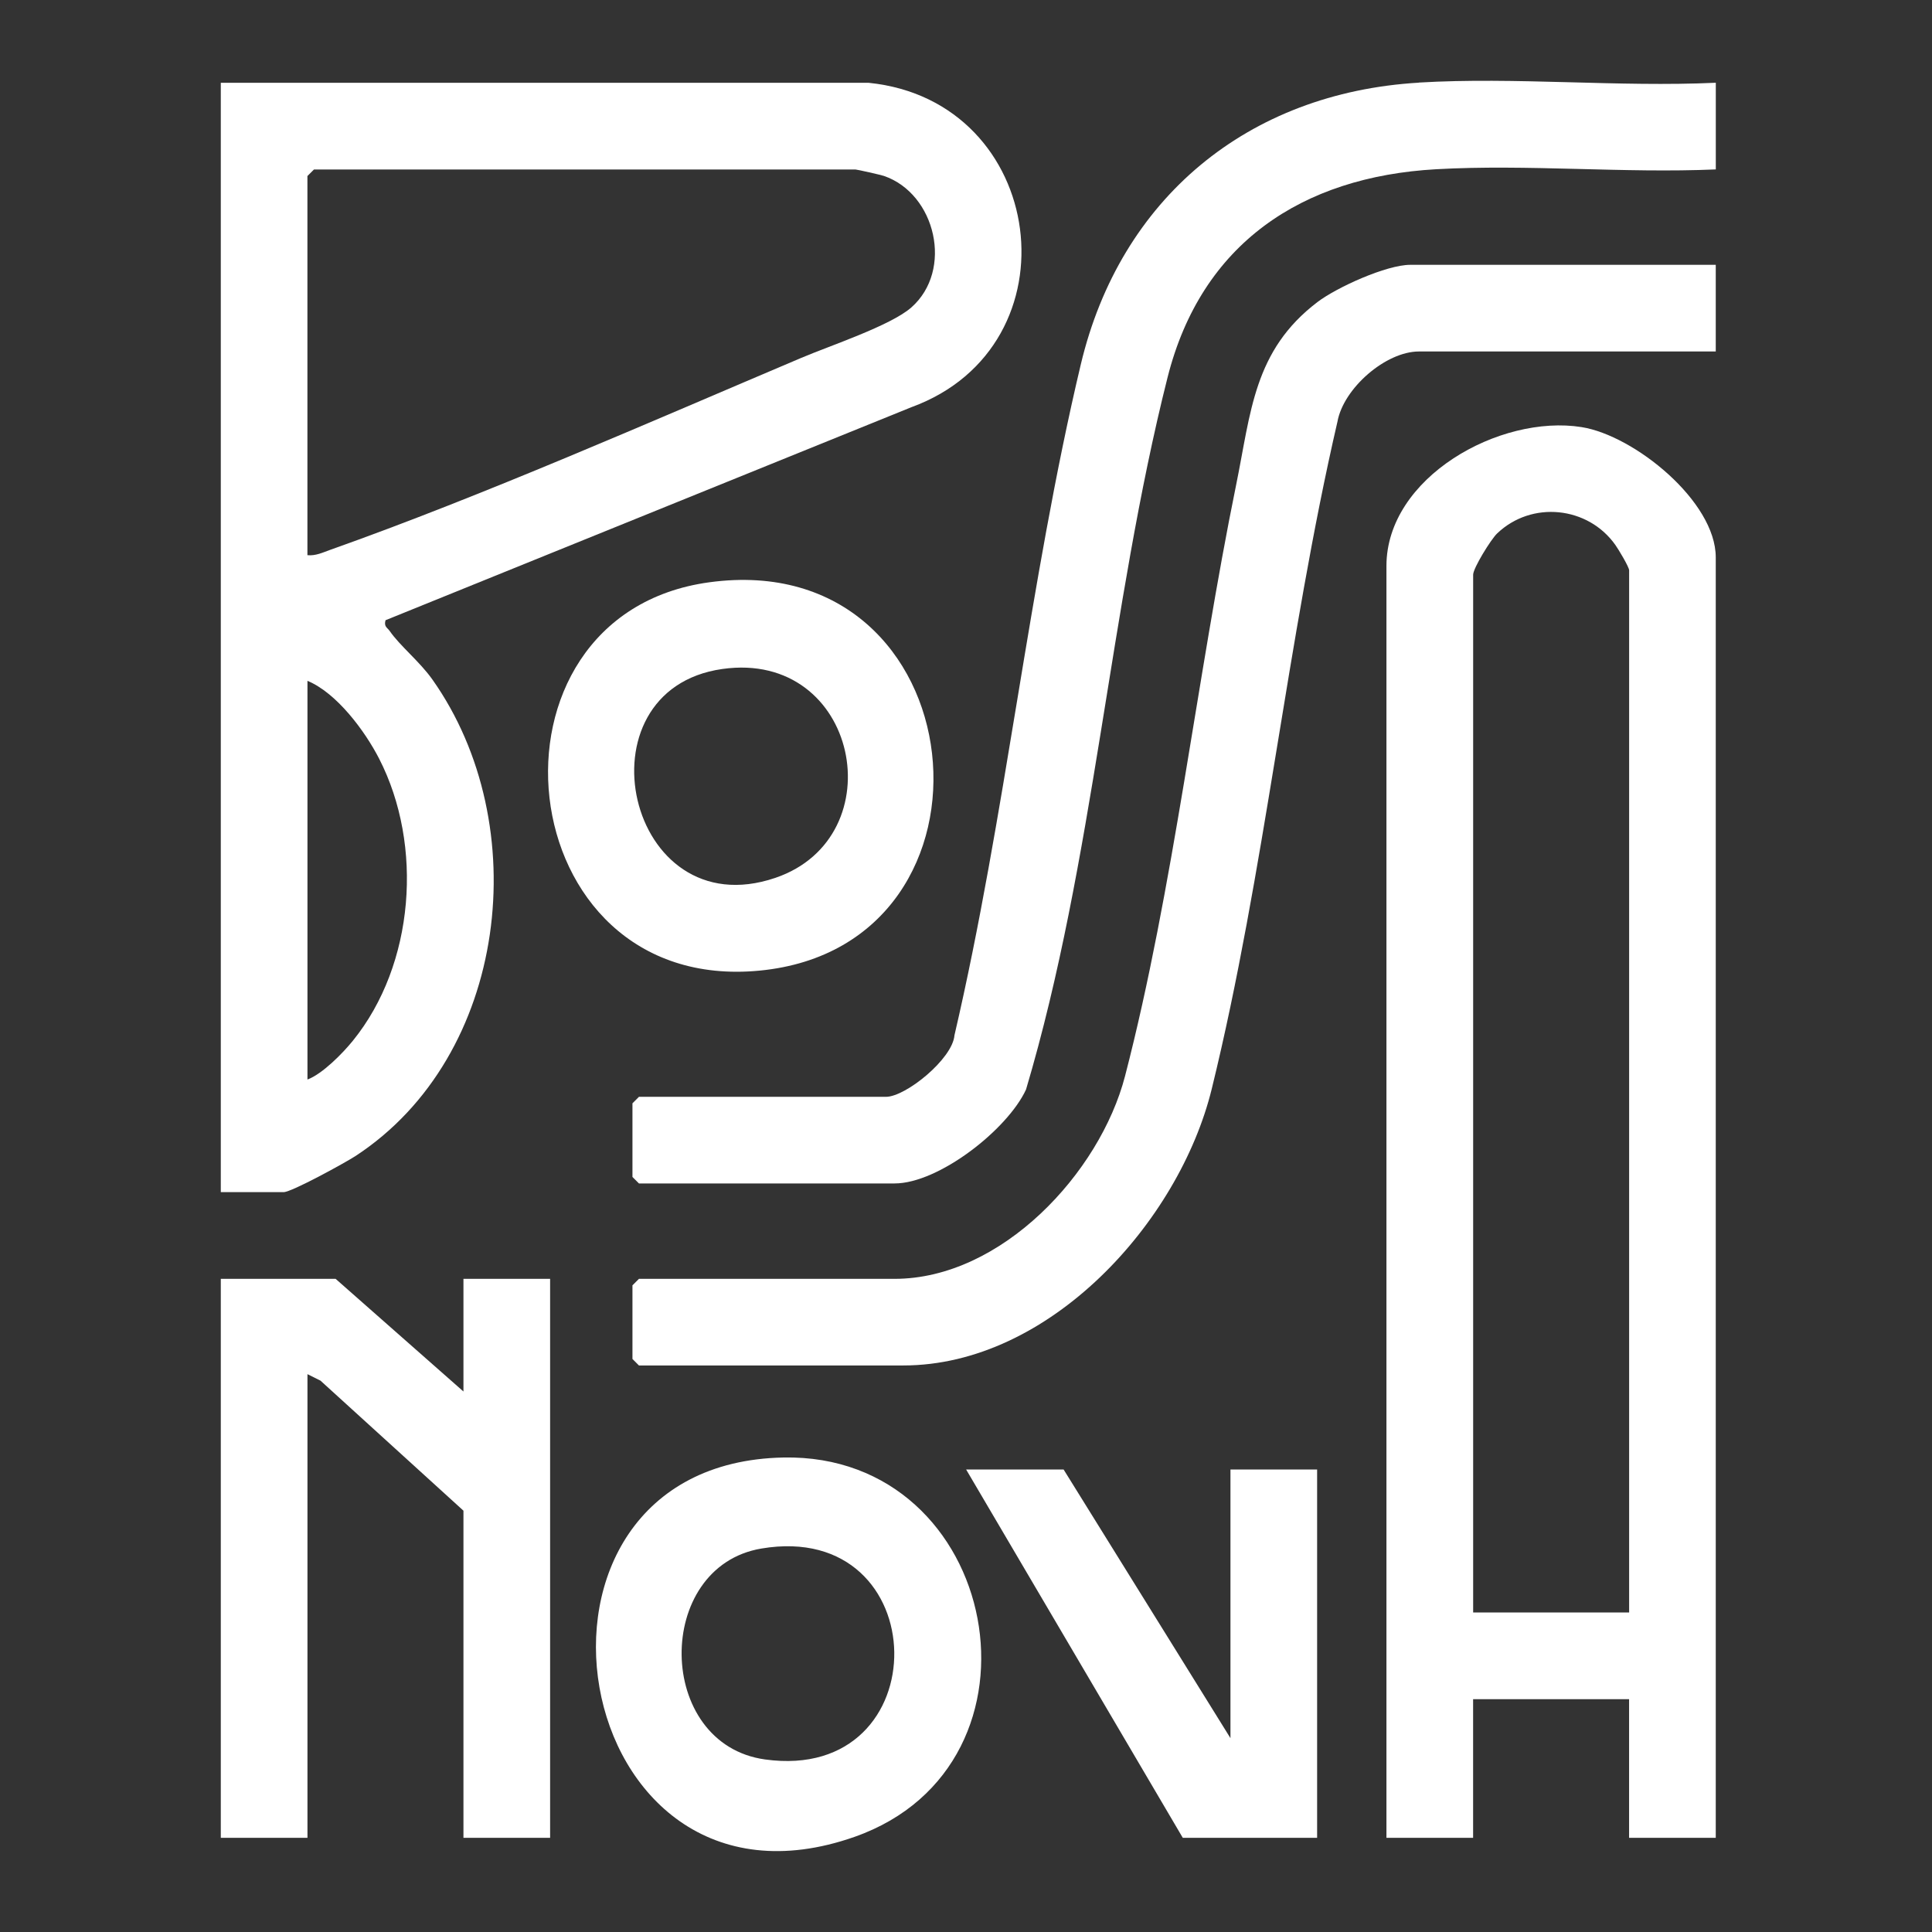
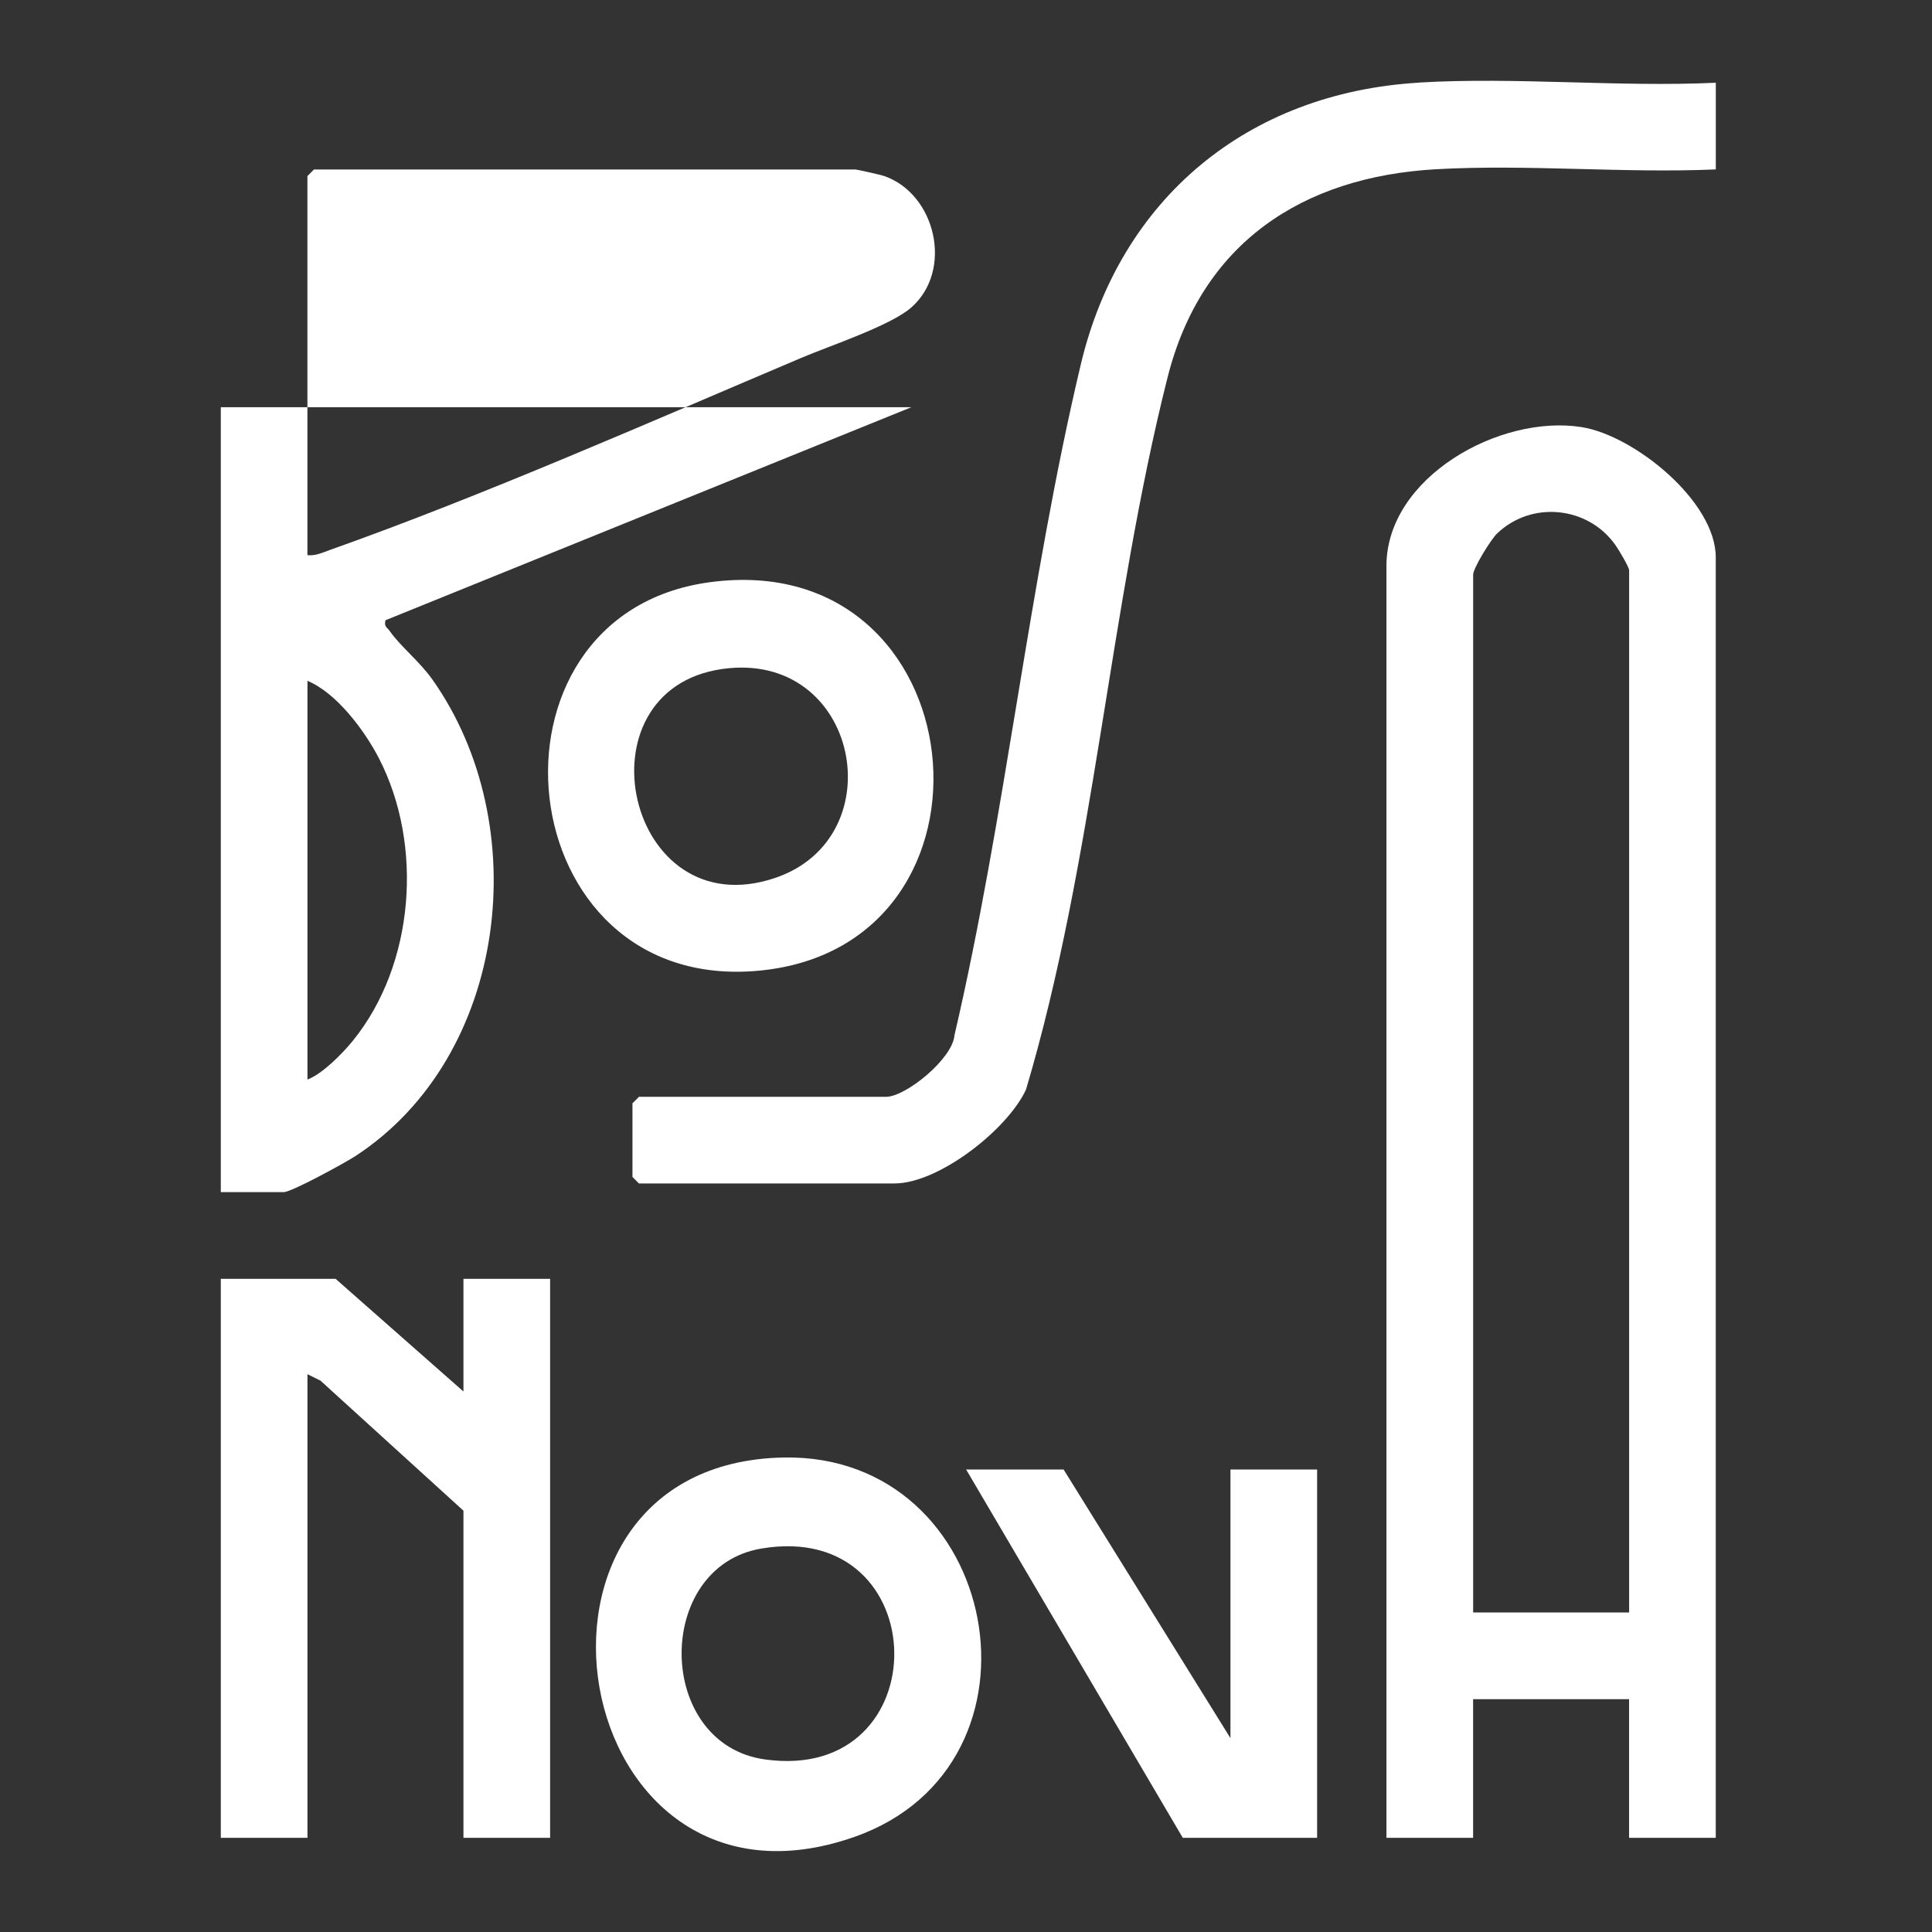
<svg xmlns="http://www.w3.org/2000/svg" width="420" height="420" viewBox="0 0 420 420" fill="none">
  <rect x="0" y="0" width="420" height="420" fill="#333333" stroke="none" />
-   <path d="M77.33 251.28C110.53 229.52 116.31 179.25 93.99 147.71C91.23 143.81 86.93 140.39 84.73 137.19C84.18 136.4 83.42 136.25 83.81 134.83L198.13 88.52C234.62 75.19 227.68 21.93 188.84 18H48V259.16H61.66C63.4 259.16 75.06 252.76 77.33 251.28ZM66.84 38.26L68.25 36.85H186C186.31 36.85 191.49 38.02 192.14 38.24C203.44 42.11 207.32 58.74 198.1 66.85C193.62 70.79 180.38 75.17 174.19 77.8C141.44 91.68 105.04 107.74 71.79 119.53C70.17 120.11 68.62 120.87 66.83 120.69V38.26H66.84ZM66.84 148.01C73.2 150.64 79.32 158.89 82.42 164.93C92.09 183.77 90.12 209.68 76.74 226.21C74.49 228.99 70.12 233.45 66.84 234.68V148.01Z" fill="white" />
+   <path d="M77.33 251.28C110.53 229.52 116.31 179.25 93.99 147.71C91.23 143.81 86.93 140.39 84.73 137.19C84.18 136.4 83.42 136.25 83.81 134.83L198.13 88.52H48V259.16H61.66C63.4 259.16 75.06 252.76 77.33 251.28ZM66.84 38.26L68.25 36.85H186C186.31 36.85 191.49 38.02 192.14 38.24C203.44 42.11 207.32 58.74 198.1 66.85C193.62 70.79 180.38 75.17 174.19 77.8C141.44 91.68 105.04 107.74 71.79 119.53C70.17 120.11 68.62 120.87 66.83 120.69V38.26H66.84ZM66.84 148.01C73.2 150.64 79.32 158.89 82.42 164.93C92.09 183.77 90.12 209.68 76.74 226.21C74.49 228.99 70.12 233.45 66.84 234.68V148.01Z" fill="white" />
  <path d="M343.84 92.85C326.04 90.02 301.4 103.77 301.4 123.04V399.53H320.24V369.39H354.15V399.53H372.99V121.16C372.99 108.97 355.27 94.67 343.83 92.85H343.84ZM354.16 350.54H320.25V124.93C320.25 123.51 324.12 117.25 325.44 115.99C332.96 108.77 345.24 110.06 351.18 118.49C351.86 119.45 354.16 123.27 354.16 123.99V350.55V350.54Z" fill="white" />
  <path d="M308.43 17.97C271.29 20.18 243.54 43.1 234.96 79.21C223.66 126.73 218.61 177.32 207.49 225.07C207.09 230.18 196.89 238.44 192.6 238.44H138.9L137.49 239.85V255.86L138.9 257.27H194.48C204.05 257.27 219.03 245.57 223.05 236.85C237.86 187.05 241.13 132.3 253.82 82.04C261.17 52.94 282.98 38.43 312.2 36.79C332.08 35.67 353.02 37.7 373 36.83V17.99C351.81 18.97 329.49 16.7 308.43 17.95V17.97Z" fill="white" />
-   <path d="M286.41 65.66C272.51 76.22 271.95 89.65 268.72 105.44C260.19 147.16 255.14 193.17 244.58 233.91C239.1 255.03 217.67 278.01 194.48 278.01H138.9L137.49 279.42V295.43L138.9 296.84H196.36C228.15 296.84 256.31 265.7 263.42 236.73C274.96 189.68 279.78 139.06 290.75 91.67C292.06 84.4 301.25 76.41 308.46 76.41H372.99V57.57H306.58C301.43 57.57 290.65 62.44 286.41 65.66Z" fill="white" />
  <path d="M100.75 302.5L72.96 278.01H48V399.53H66.84V298.73L69.67 300.14L100.75 328.41V399.53H119.59V278.01H100.75V302.5Z" fill="white" />
  <path d="M154.22 126.58C101.95 133.68 110.14 216.36 165.17 211C221.24 205.54 212.6 118.65 154.22 126.58ZM168.55 190.84C136.18 201.85 124.9 149.97 157.04 145.43C186.68 141.24 194.64 181.97 168.55 190.84Z" fill="white" />
  <path d="M170.3 316.85C105.89 318.13 122.94 421.43 185.79 399.31C230.4 383.61 217.58 315.91 170.3 316.85ZM166.31 382.49C142.44 379.18 142.1 340.59 165.51 336.64C203.49 330.22 204.32 387.76 166.31 382.49Z" fill="white" />
  <path d="M267.49 377.86L231.22 319.46H210.03L257.13 399.53H286.33V319.46H267.49V377.86Z" fill="white" />
</svg>